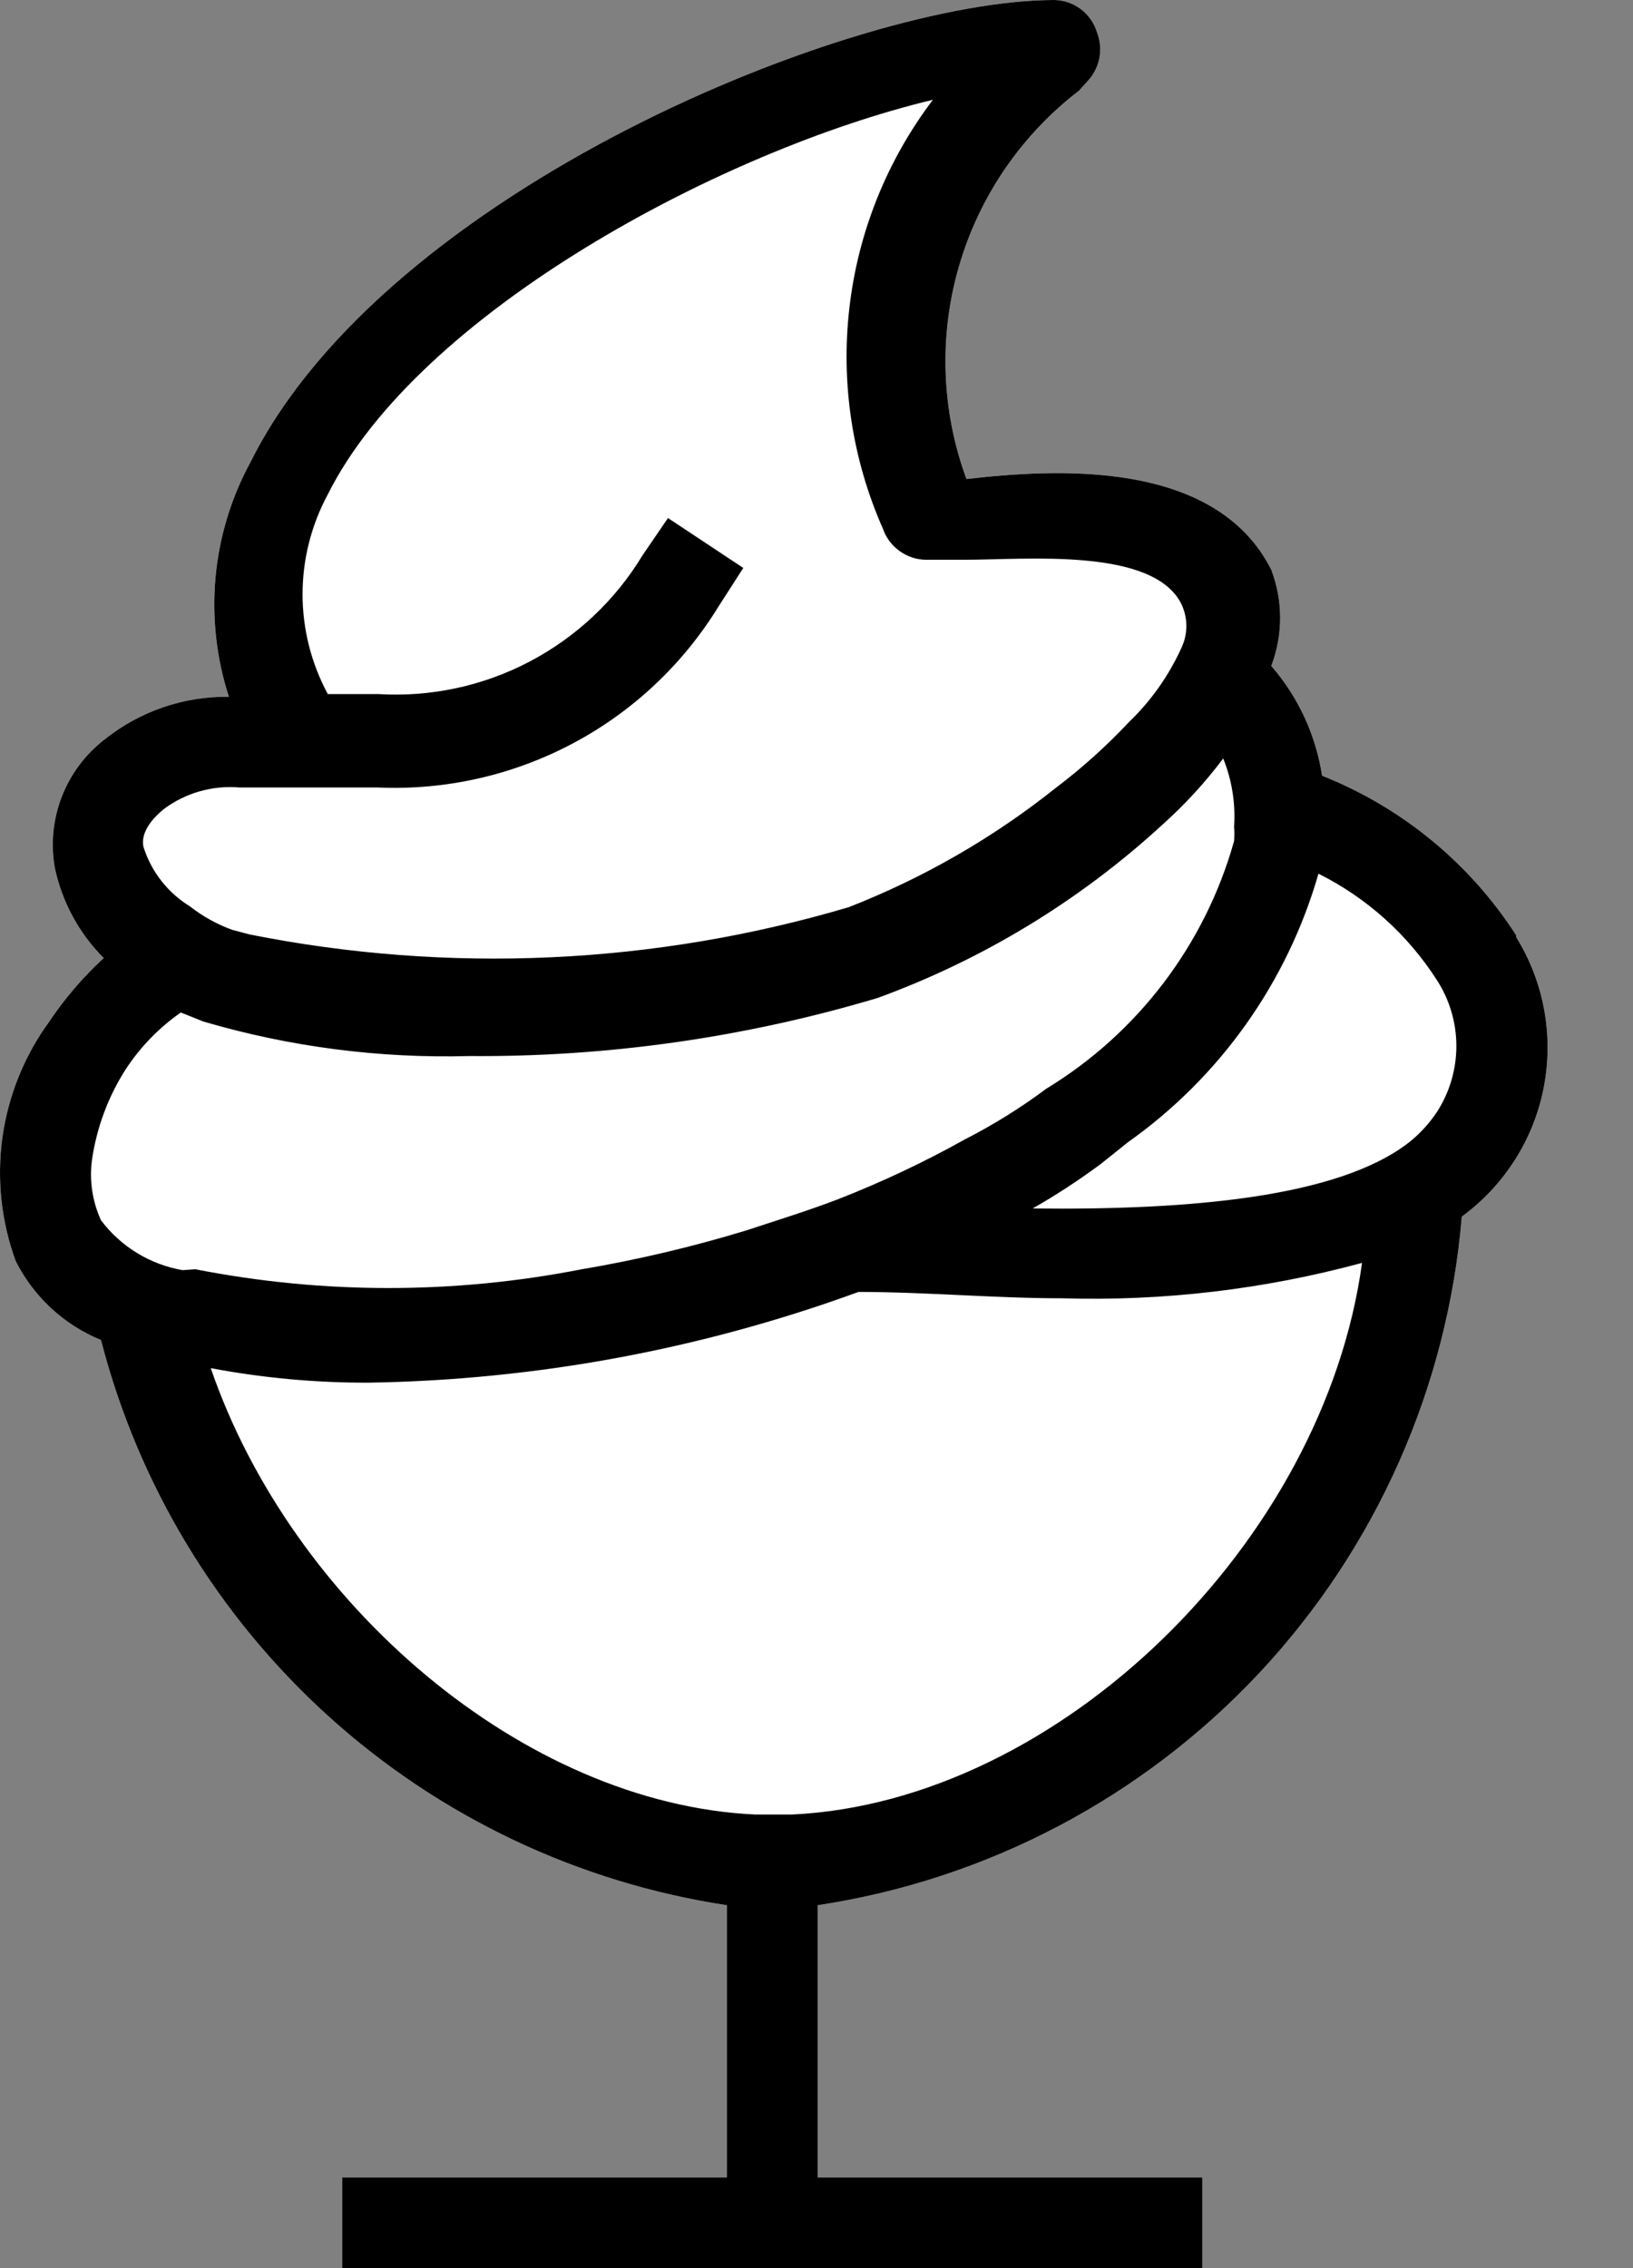
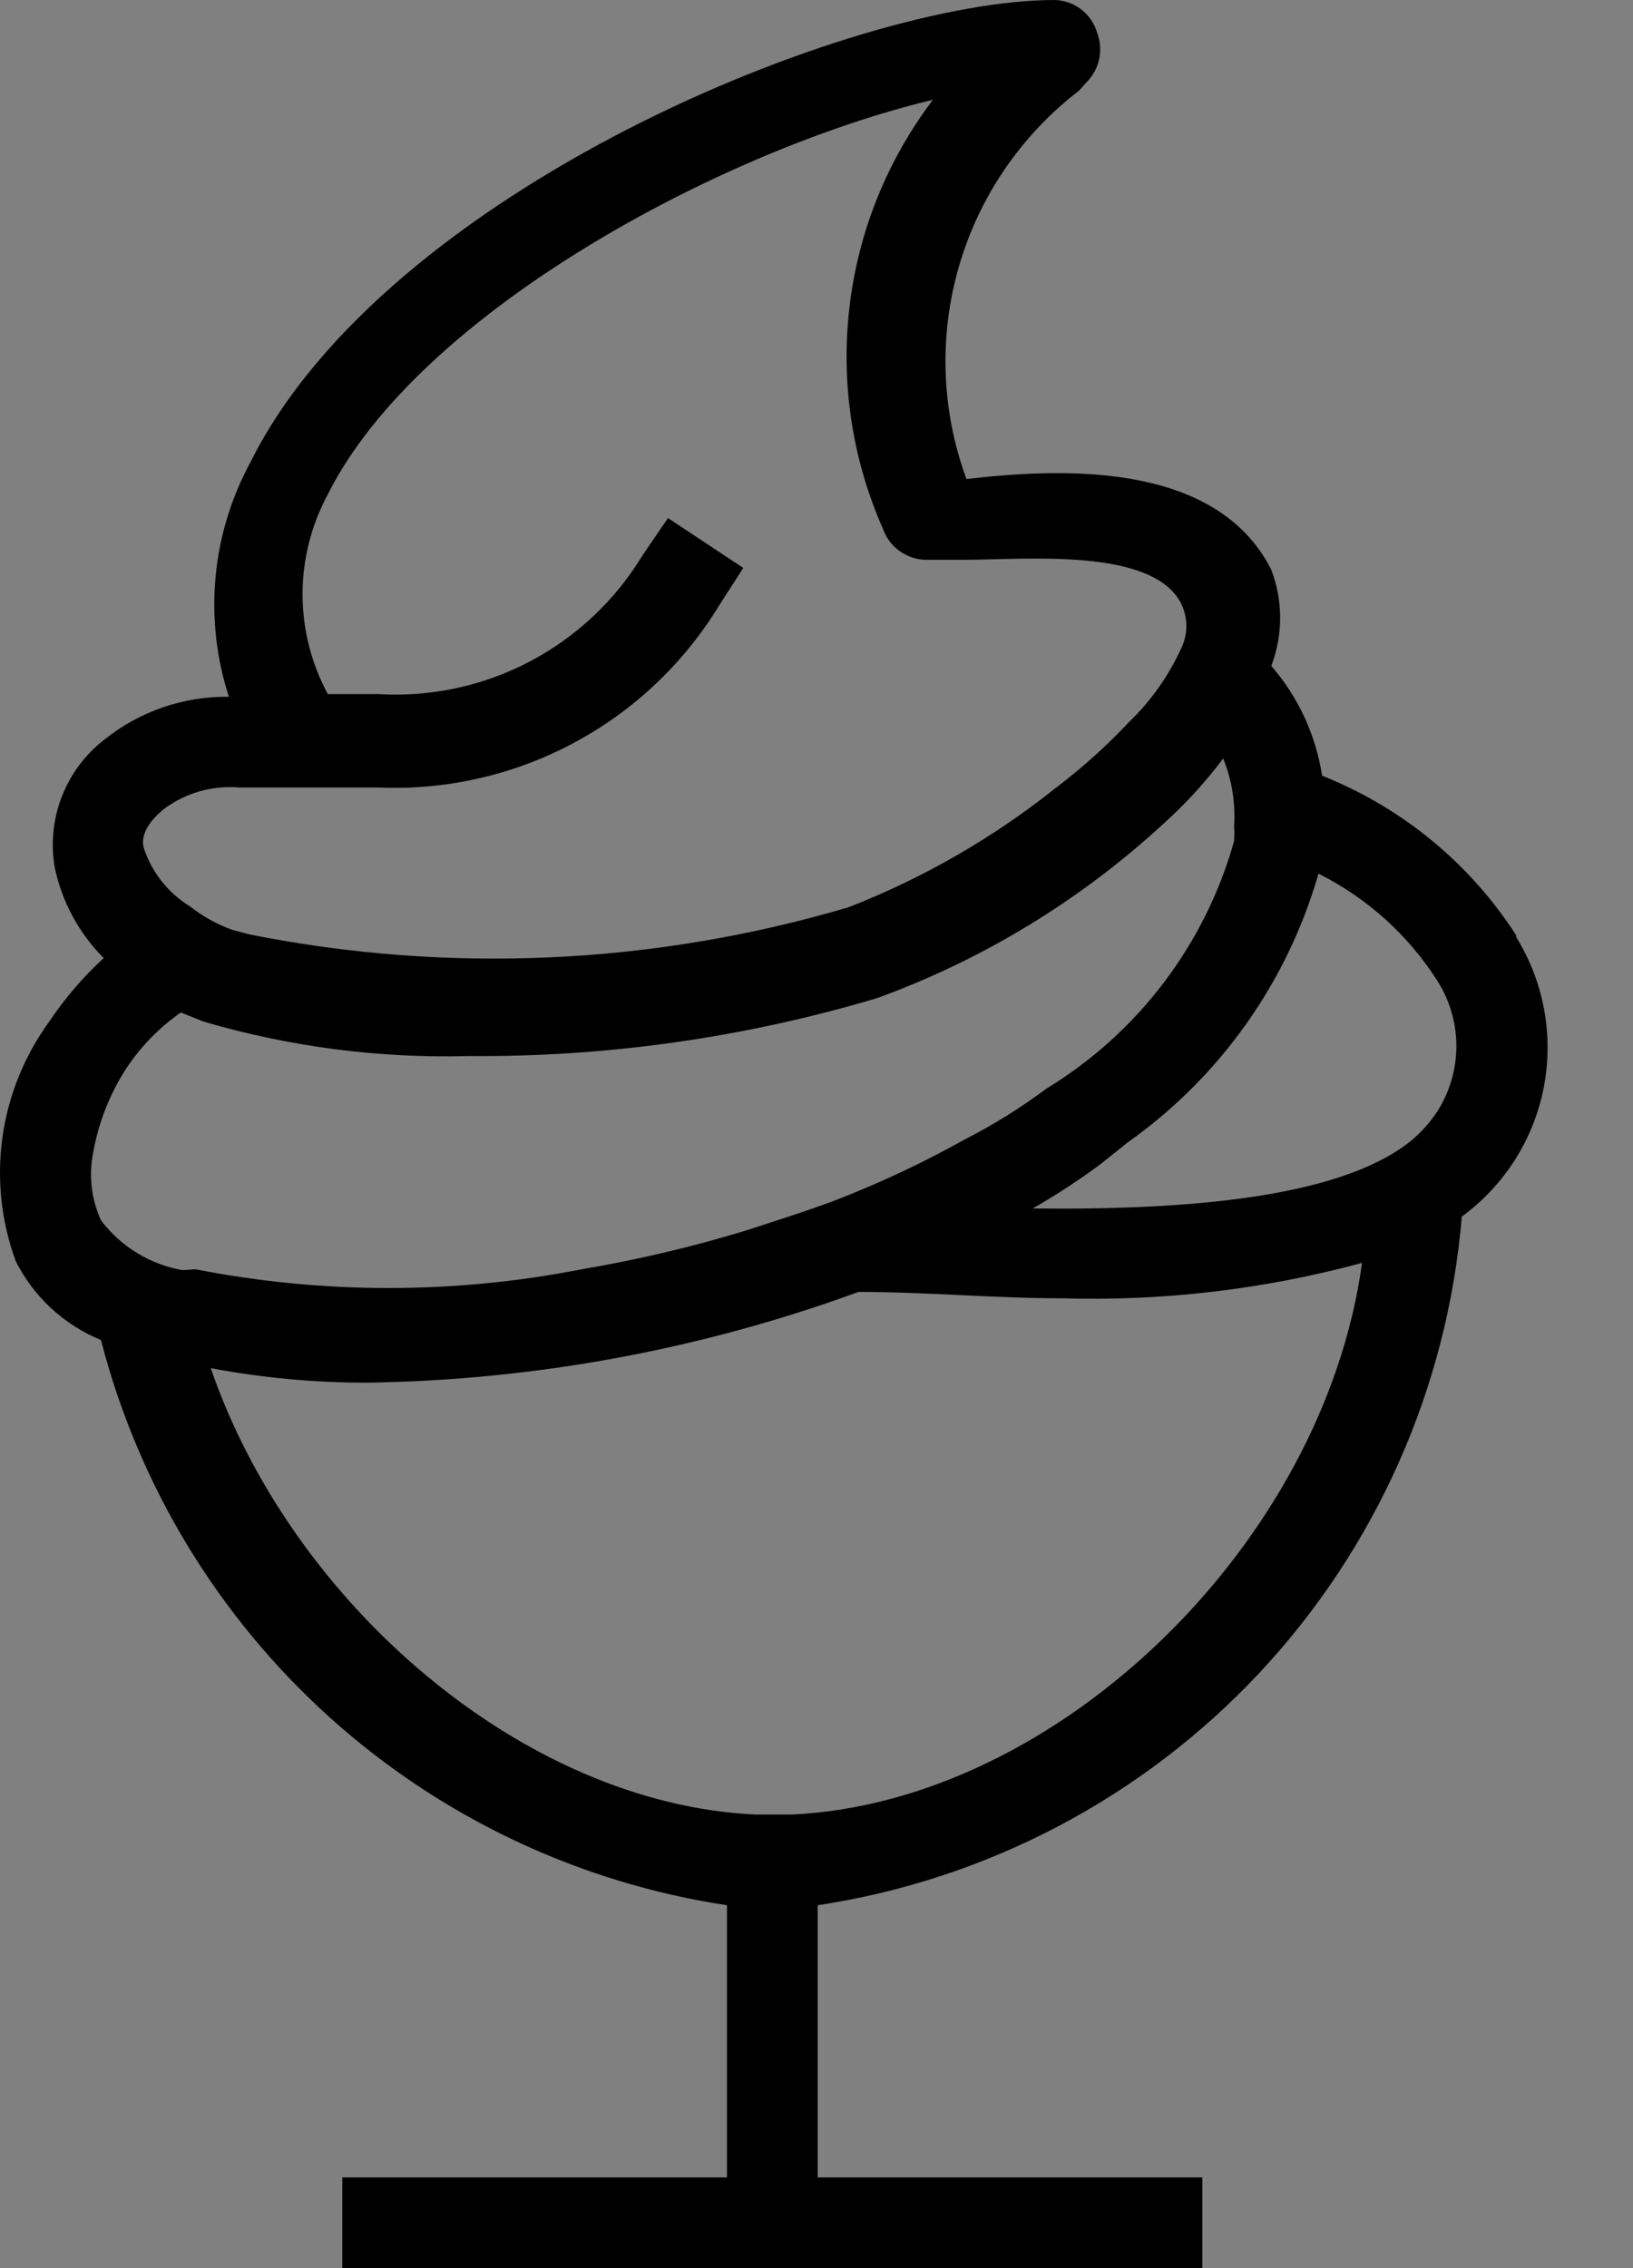
<svg xmlns="http://www.w3.org/2000/svg" width="18" height="25" viewBox="0 0 18 25" fill="none">
  <rect x="0" y="0" width="18" height="25" fill="#808080" stroke="none" />
-   <path d="M14.573 8.55C15.452 8.899 16.201 9.514 16.713 10.31V10.33C17.019 10.825 17.127 11.416 17.016 11.988C16.905 12.559 16.582 13.066 16.113 13.41C15.956 15.29 15.17 17.061 13.882 18.439C12.593 19.816 10.878 20.718 9.013 21V24H13.253V25H3.773V24H8.013V21C6.378 20.752 4.853 20.03 3.626 18.922C2.4 17.814 1.525 16.37 1.113 14.77C0.705 14.603 0.371 14.294 0.173 13.9C0.013 13.463 -0.037 12.994 0.027 12.534C0.092 12.073 0.269 11.636 0.543 11.26C0.714 11.004 0.916 10.769 1.143 10.56C0.87 10.286 0.682 9.939 0.603 9.56C0.558 9.297 0.585 9.027 0.682 8.779C0.779 8.53 0.942 8.313 1.153 8.15C1.541 7.84 2.025 7.673 2.523 7.68C2.385 7.255 2.335 6.806 2.376 6.36C2.417 5.915 2.549 5.483 2.763 5.09C4.253 2.1 9.403 0 11.623 0C11.729 0.002 11.832 0.038 11.917 0.103C12.001 0.168 12.063 0.258 12.093 0.36C12.128 0.451 12.136 0.55 12.117 0.646C12.097 0.742 12.051 0.83 11.983 0.9L11.893 1C11.257 1.488 10.793 2.167 10.57 2.937C10.347 3.706 10.376 4.528 10.653 5.28C11.613 5.17 13.393 5.05 14.013 6.28C14.143 6.621 14.143 6.999 14.013 7.34C14.31 7.682 14.504 8.102 14.573 8.55Z" fill="white" />
  <path d="M16.713 10.31C16.201 9.514 15.452 8.899 14.573 8.55C14.504 8.102 14.31 7.682 14.013 7.34C14.143 6.999 14.143 6.621 14.013 6.28C13.393 5.05 11.613 5.17 10.653 5.28C10.376 4.528 10.347 3.706 10.57 2.937C10.793 2.167 11.257 1.488 11.893 1L11.983 0.9C12.051 0.83 12.097 0.742 12.117 0.646C12.136 0.55 12.128 0.451 12.093 0.36C12.063 0.258 12.001 0.168 11.917 0.103C11.832 0.038 11.729 0.002 11.623 0C9.403 0 4.253 2.1 2.763 5.09C2.549 5.483 2.417 5.915 2.376 6.36C2.335 6.806 2.385 7.255 2.523 7.68C2.025 7.673 1.541 7.84 1.153 8.15C0.942 8.313 0.779 8.53 0.682 8.779C0.585 9.027 0.558 9.297 0.603 9.56C0.682 9.939 0.87 10.286 1.143 10.56C0.916 10.769 0.714 11.004 0.543 11.26C0.269 11.636 0.092 12.073 0.027 12.534C-0.037 12.994 0.013 13.463 0.173 13.9C0.371 14.294 0.705 14.603 1.113 14.77C1.525 16.37 2.4 17.814 3.626 18.922C4.853 20.03 6.378 20.752 8.013 21V24H3.773V25H13.253V24H9.013V21C10.878 20.718 12.593 19.816 13.882 18.439C15.17 17.061 15.956 15.29 16.113 13.41C16.582 13.066 16.905 12.559 17.016 11.988C17.127 11.416 17.019 10.825 16.713 10.33V10.31ZM14.533 9.63C15.068 9.897 15.521 10.305 15.843 10.81C15.98 11.025 16.053 11.275 16.053 11.53C16.053 11.785 15.98 12.035 15.843 12.25C15.758 12.379 15.654 12.494 15.533 12.59C14.753 13.2 13.103 13.34 11.383 13.32C11.642 13.172 11.893 13.008 12.133 12.83L12.433 12.59C13.449 11.87 14.189 10.827 14.533 9.63ZM1.803 8.92C2.043 8.739 2.343 8.654 2.643 8.68H3.013H4.013H4.163C4.911 8.713 5.654 8.545 6.316 8.193C6.977 7.842 7.532 7.319 7.923 6.68L8.193 6.26L7.363 5.71L7.083 6.12C6.782 6.618 6.351 7.023 5.836 7.293C5.322 7.563 4.743 7.686 4.163 7.65H3.613C3.431 7.312 3.335 6.934 3.335 6.55C3.335 6.166 3.431 5.788 3.613 5.45C4.613 3.45 7.943 1.66 10.283 1.1C9.777 1.768 9.459 2.558 9.363 3.39C9.266 4.222 9.394 5.064 9.733 5.83C9.767 5.928 9.831 6.013 9.915 6.073C9.999 6.134 10.099 6.168 10.203 6.17H10.633C11.313 6.17 12.713 6.03 13.023 6.66C13.058 6.735 13.077 6.817 13.077 6.9C13.077 6.983 13.058 7.065 13.023 7.14C12.883 7.448 12.687 7.726 12.443 7.96C12.197 8.222 11.93 8.463 11.643 8.68C10.951 9.233 10.178 9.678 9.353 10C7.21 10.634 4.944 10.737 2.753 10.3L2.563 10.25C2.393 10.189 2.235 10.101 2.093 9.99C1.851 9.841 1.67 9.611 1.583 9.34C1.563 9.26 1.573 9.11 1.803 8.92ZM2.013 14C1.654 13.938 1.332 13.741 1.113 13.45C1.019 13.244 0.984 13.015 1.013 12.79C1.064 12.434 1.19 12.093 1.383 11.79C1.544 11.543 1.751 11.329 1.993 11.16L2.243 11.26C3.194 11.539 4.182 11.667 5.173 11.64C6.696 11.652 8.213 11.436 9.673 11C10.835 10.576 11.902 9.927 12.813 9.09C13.06 8.869 13.284 8.625 13.483 8.36C13.579 8.598 13.62 8.854 13.603 9.11C13.607 9.163 13.607 9.217 13.603 9.27C13.284 10.409 12.544 11.385 11.533 12C11.249 12.212 10.948 12.399 10.633 12.56C10.182 12.812 9.714 13.032 9.233 13.22C8.893 13.35 8.533 13.46 8.233 13.56C7.636 13.742 7.028 13.886 6.413 13.99C5.006 14.266 3.559 14.266 2.153 13.99L2.013 14ZM8.763 20H8.323C5.763 19.88 3.213 17.67 2.323 15.08C2.896 15.188 3.479 15.242 4.063 15.24C5.906 15.211 7.731 14.873 9.463 14.24C10.203 14.24 10.963 14.31 11.703 14.31C12.819 14.344 13.935 14.212 15.013 13.92C14.593 17 11.673 19.86 8.733 20H8.763Z" fill="currentColor" />
</svg>